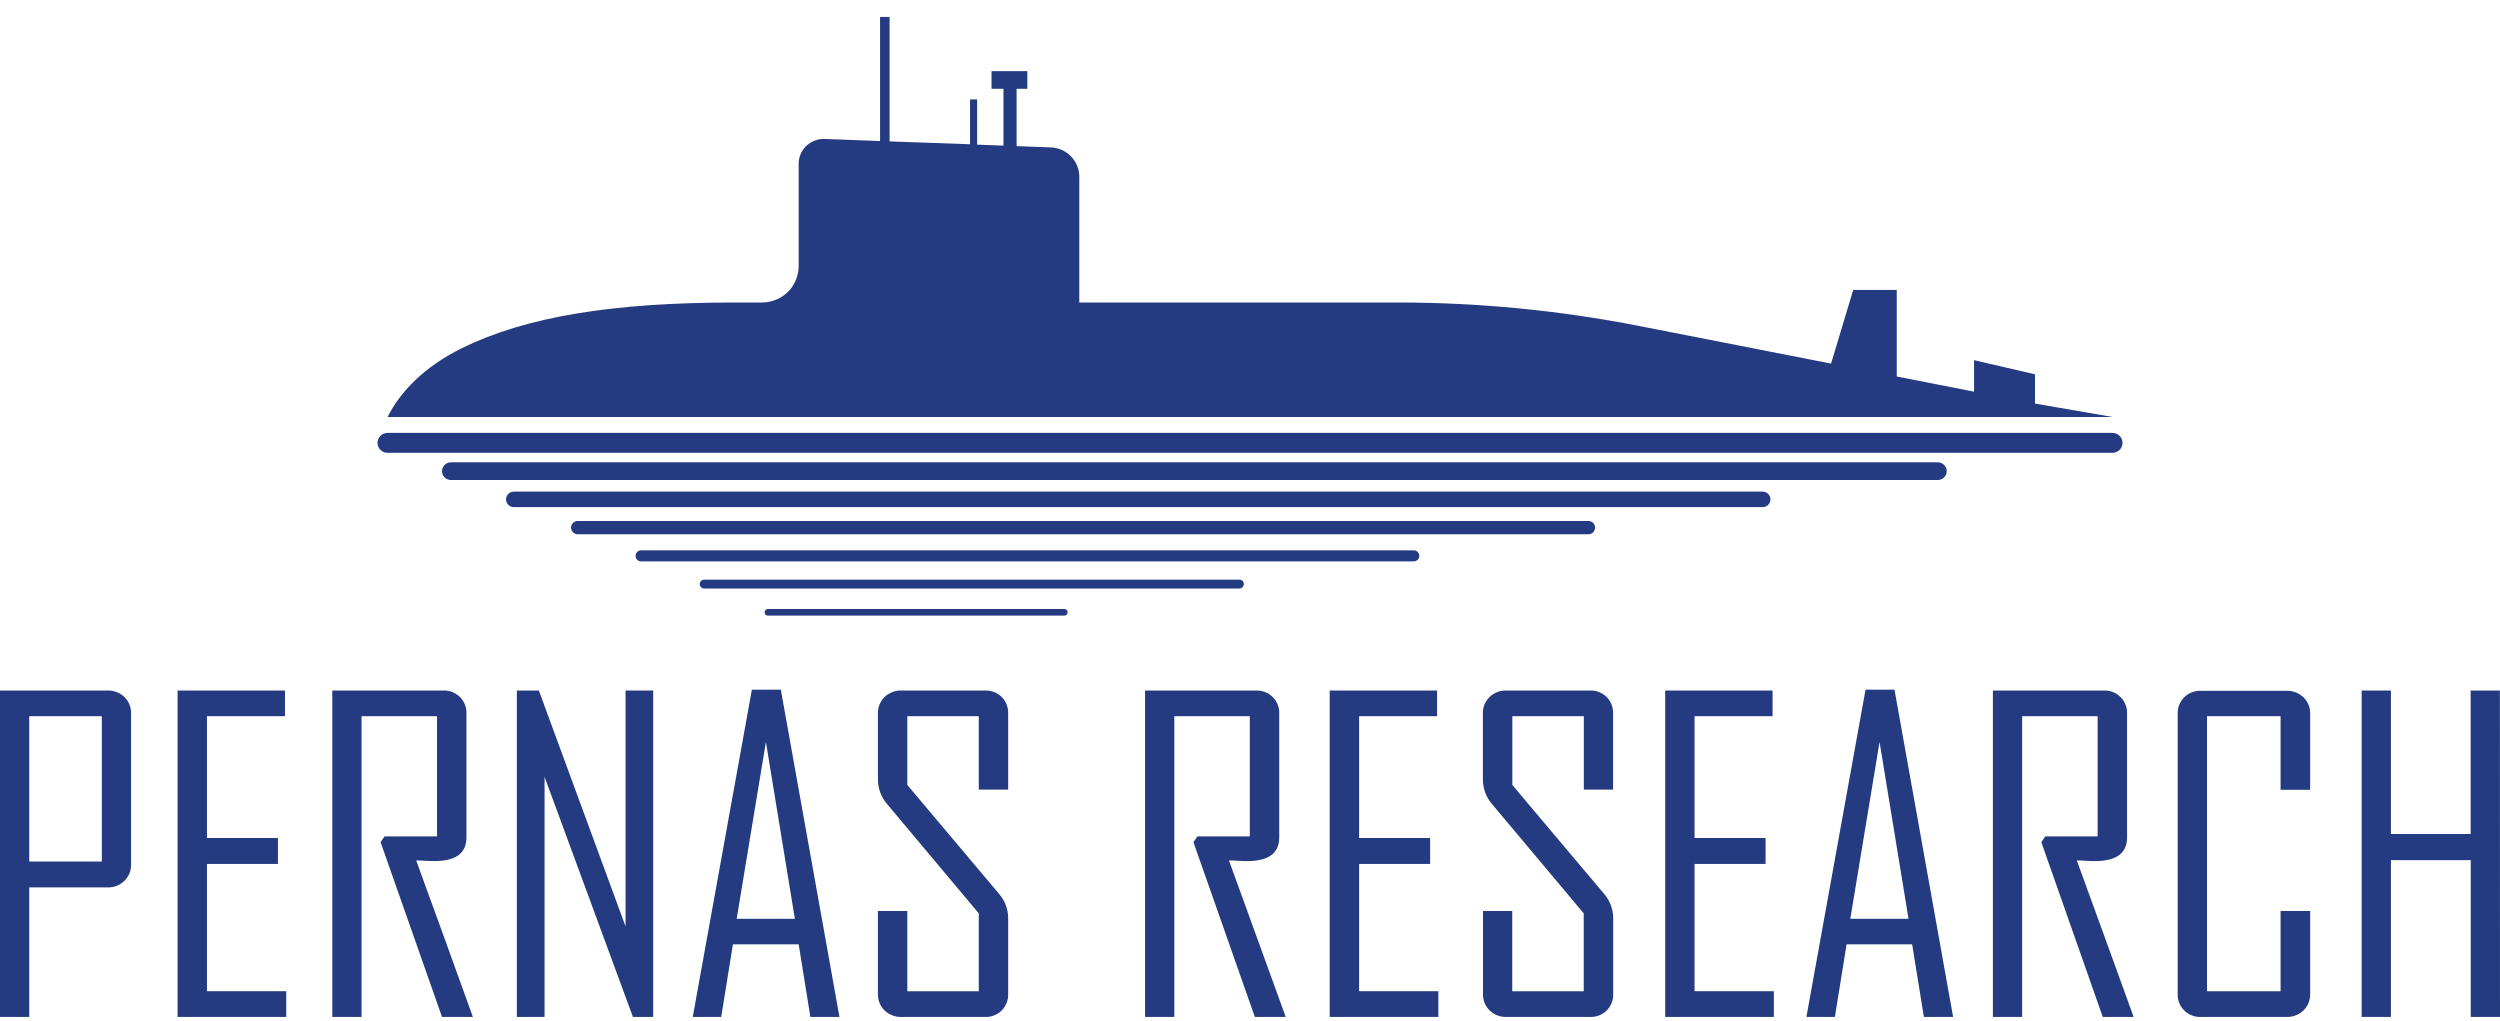
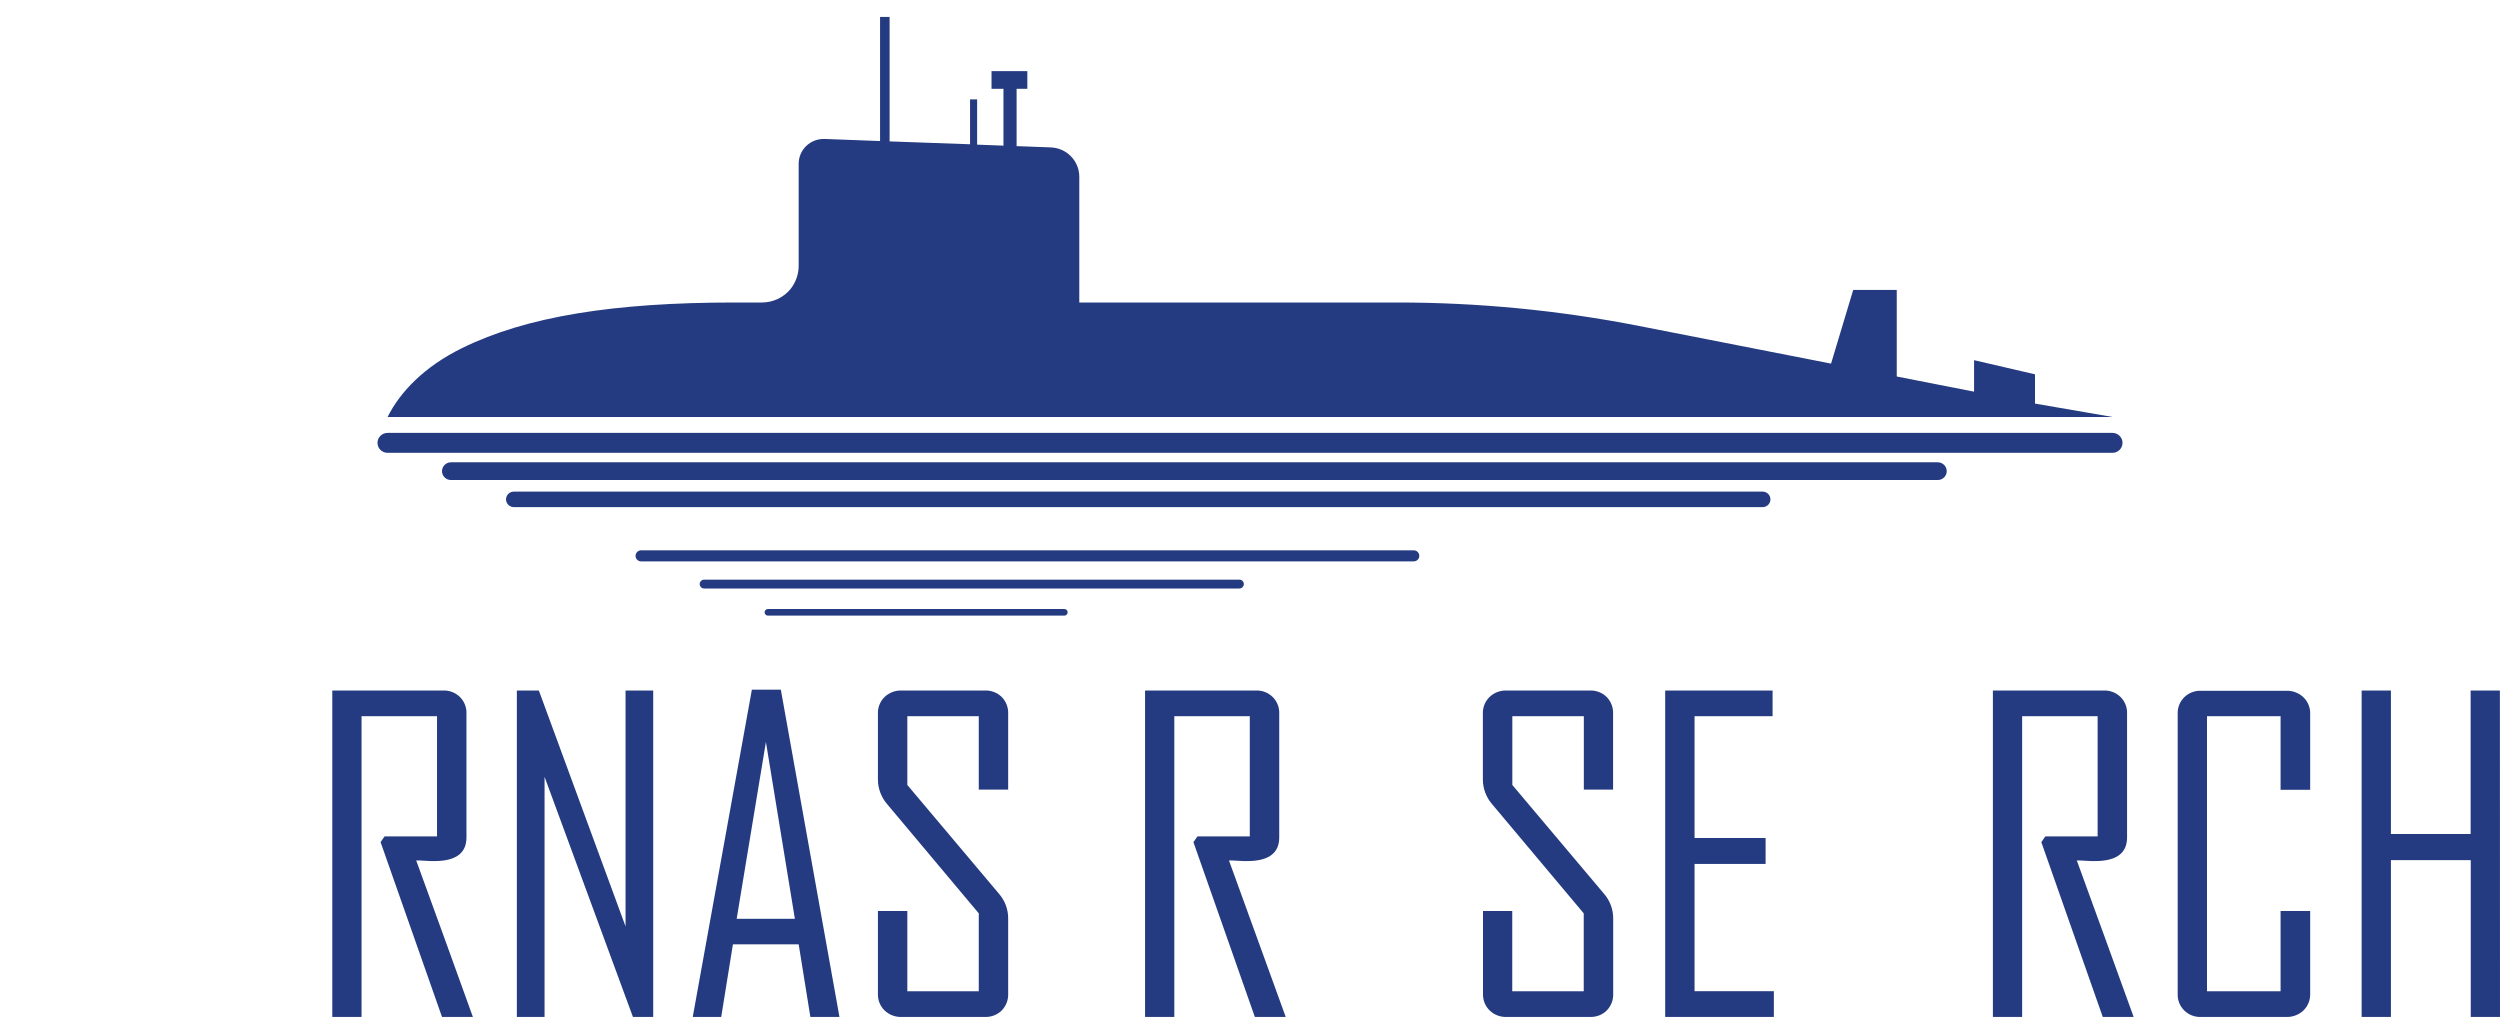
<svg xmlns="http://www.w3.org/2000/svg" width="120" height="49" viewBox="0 0 120 49" fill="none">
  <g clip-path="url(#clip0_2448_1588)">
    <path d="M18.604 20.015C19.21 18.804 20.37 17.597 22.182 16.707C25.279 15.183 29.484 14.52 35.252 14.52L36.571 14.52C36.831 14.52 37.088 14.463 37.324 14.354C37.559 14.244 37.767 14.085 37.933 13.888C38.2 13.56 38.343 13.15 38.336 12.729L38.336 7.857C38.336 7.697 38.369 7.539 38.432 7.392C38.495 7.245 38.588 7.112 38.705 7.001C38.821 6.891 38.959 6.804 39.11 6.747C39.262 6.69 39.423 6.664 39.585 6.67L42.243 6.77L42.243 0.814L42.701 0.814L42.701 6.787L46.562 6.925L46.562 4.771L46.902 4.771L46.902 6.943L48.166 6.991L48.166 4.262L47.593 4.262L47.593 3.414L49.312 3.414L49.312 4.262L48.797 4.262L48.797 7.014L50.435 7.075C50.804 7.089 51.152 7.243 51.407 7.505C51.663 7.767 51.806 8.116 51.806 8.48L51.806 14.52L67.07 14.52C70.954 14.519 74.829 14.894 78.639 15.639L87.891 17.453L88.954 13.916L91.044 13.916L91.044 18.072L94.755 18.8L94.755 17.288L97.68 17.967L97.68 19.372L101.403 20.015L18.604 20.015Z" fill="#243B81" />
    <path d="M18.604 21.736L101.396 21.736C101.525 21.736 101.648 21.685 101.739 21.596C101.83 21.506 101.881 21.384 101.881 21.258C101.881 21.131 101.83 21.009 101.739 20.919C101.648 20.83 101.525 20.779 101.396 20.779L18.604 20.779C18.475 20.779 18.352 20.83 18.261 20.919C18.17 21.009 18.119 21.131 18.119 21.258C18.119 21.384 18.17 21.506 18.261 21.596C18.352 21.685 18.475 21.736 18.604 21.736Z" fill="#243B81" />
    <path d="M21.647 23.041L93.012 23.041C93.126 23.041 93.236 22.996 93.317 22.916C93.397 22.837 93.443 22.728 93.443 22.616C93.443 22.503 93.397 22.395 93.317 22.315C93.236 22.235 93.126 22.19 93.012 22.19L21.647 22.19C21.533 22.19 21.423 22.235 21.342 22.315C21.261 22.395 21.216 22.503 21.216 22.616C21.216 22.728 21.261 22.837 21.342 22.916C21.423 22.996 21.533 23.041 21.647 23.041Z" fill="#243B81" />
    <path d="M24.69 24.342L84.627 24.342C84.723 24.336 84.813 24.294 84.879 24.225C84.945 24.156 84.981 24.065 84.981 23.97C84.981 23.875 84.945 23.784 84.879 23.715C84.813 23.645 84.723 23.604 84.627 23.598L24.69 23.598C24.638 23.595 24.587 23.602 24.538 23.619C24.49 23.637 24.445 23.664 24.408 23.698C24.37 23.733 24.34 23.775 24.32 23.822C24.3 23.869 24.289 23.919 24.289 23.97C24.289 24.021 24.3 24.071 24.32 24.118C24.34 24.164 24.37 24.206 24.408 24.241C24.445 24.276 24.49 24.303 24.538 24.32C24.587 24.338 24.638 24.345 24.69 24.342Z" fill="#243B81" />
-     <path d="M27.733 25.644L76.242 25.644C76.284 25.644 76.326 25.636 76.365 25.62C76.404 25.604 76.44 25.581 76.47 25.551C76.5 25.521 76.524 25.486 76.54 25.448C76.556 25.409 76.564 25.368 76.564 25.326C76.564 25.284 76.556 25.242 76.54 25.204C76.524 25.165 76.5 25.13 76.47 25.1C76.44 25.071 76.404 25.047 76.365 25.031C76.326 25.015 76.284 25.007 76.242 25.007L27.733 25.007C27.69 25.007 27.648 25.015 27.609 25.031C27.57 25.047 27.534 25.071 27.504 25.1C27.474 25.13 27.451 25.165 27.434 25.204C27.418 25.242 27.41 25.284 27.41 25.326C27.41 25.368 27.418 25.409 27.434 25.448C27.451 25.486 27.474 25.521 27.504 25.551C27.534 25.581 27.57 25.604 27.609 25.62C27.648 25.636 27.69 25.644 27.733 25.644Z" fill="#243B81" />
    <path d="M30.776 26.947L67.857 26.947C67.928 26.947 67.997 26.919 68.048 26.869C68.098 26.819 68.127 26.751 68.127 26.681C68.127 26.61 68.098 26.543 68.048 26.493C67.997 26.443 67.928 26.415 67.857 26.415L30.776 26.415C30.704 26.415 30.636 26.443 30.585 26.493C30.535 26.543 30.506 26.61 30.506 26.681C30.506 26.751 30.535 26.819 30.585 26.869C30.636 26.919 30.704 26.947 30.776 26.947Z" fill="#243B81" />
    <path d="M33.819 28.248L59.471 28.248C59.501 28.25 59.531 28.247 59.559 28.237C59.587 28.227 59.613 28.212 59.635 28.192C59.657 28.172 59.674 28.148 59.686 28.121C59.698 28.094 59.705 28.065 59.705 28.035C59.705 28.006 59.698 27.977 59.686 27.95C59.674 27.923 59.657 27.898 59.635 27.878C59.613 27.858 59.587 27.843 59.559 27.833C59.531 27.824 59.501 27.82 59.471 27.823L33.819 27.823C33.789 27.82 33.759 27.824 33.731 27.833C33.703 27.843 33.677 27.858 33.655 27.878C33.633 27.898 33.616 27.923 33.604 27.95C33.592 27.977 33.585 28.006 33.585 28.035C33.585 28.065 33.592 28.094 33.604 28.121C33.616 28.148 33.633 28.172 33.655 28.192C33.677 28.212 33.703 28.227 33.731 28.237C33.759 28.247 33.789 28.25 33.819 28.248Z" fill="#243B81" />
    <path d="M36.862 29.55L51.086 29.55C51.129 29.55 51.17 29.534 51.2 29.504C51.23 29.474 51.248 29.433 51.248 29.391C51.248 29.349 51.23 29.308 51.2 29.278C51.17 29.248 51.129 29.232 51.086 29.232L36.862 29.232C36.819 29.232 36.778 29.248 36.748 29.278C36.718 29.308 36.701 29.349 36.701 29.391C36.701 29.433 36.718 29.474 36.748 29.504C36.778 29.534 36.819 29.55 36.862 29.55Z" fill="#243B81" />
-     <path d="M6.291 41.474C6.297 41.623 6.272 41.772 6.217 41.91C6.162 42.049 6.078 42.175 5.972 42.28C5.865 42.385 5.737 42.468 5.597 42.522C5.456 42.576 5.306 42.601 5.155 42.595L1.404 42.595L1.404 48.814L-2.90748e-08 48.814L0 33.145L5.155 33.145C5.305 33.139 5.455 33.164 5.595 33.217C5.735 33.271 5.863 33.352 5.971 33.455C6.077 33.559 6.161 33.684 6.216 33.822C6.271 33.96 6.297 34.108 6.291 34.256L6.291 41.474ZM4.887 41.354L4.887 34.376L1.404 34.376L1.404 41.354L4.887 41.354Z" fill="#243B81" />
-     <path d="M13.739 48.814L8.524 48.814L8.524 33.145L13.679 33.145L13.679 34.376L9.934 34.376L9.934 40.223L13.341 40.223L13.341 41.47L9.934 41.47L9.934 47.578L13.739 47.578L13.739 48.814Z" fill="#243B81" />
    <path d="M22.699 48.814L21.217 48.814L18.268 40.423L18.46 40.146L20.977 40.146L20.977 34.376L17.354 34.376L17.354 48.814L15.95 48.814L15.95 33.145L21.266 33.145C21.416 33.138 21.564 33.163 21.704 33.216C21.843 33.27 21.969 33.351 22.075 33.455C22.18 33.559 22.263 33.684 22.317 33.822C22.371 33.959 22.396 34.106 22.39 34.253L22.39 40.2C22.39 40.955 21.875 41.333 20.845 41.332C20.744 41.332 20.595 41.332 20.398 41.317C20.202 41.301 20.06 41.301 19.977 41.301C20.889 43.8 21.796 46.304 22.699 48.814Z" fill="#243B81" />
    <path d="M31.354 48.814L30.381 48.814L26.139 37.289L26.139 48.814L24.809 48.814L24.809 33.145L25.865 33.145L30.026 44.467L30.026 33.145L31.354 33.145L31.354 48.814Z" fill="#243B81" />
    <path d="M40.294 48.814L38.898 48.814L38.337 45.329L35.18 45.329L34.618 48.814L33.259 48.814L33.259 48.774L36.09 33.104L37.48 33.104L40.294 48.814ZM38.154 44.103L36.764 35.614L35.36 44.103L38.154 44.103Z" fill="#243B81" />
    <path d="M48.392 47.701C48.398 47.849 48.373 47.996 48.32 48.133C48.267 48.271 48.186 48.397 48.082 48.503C47.976 48.607 47.85 48.688 47.712 48.741C47.573 48.795 47.425 48.819 47.276 48.814L43.278 48.814C43.127 48.819 42.978 48.794 42.837 48.74C42.697 48.687 42.569 48.606 42.461 48.503C42.354 48.399 42.271 48.273 42.215 48.135C42.16 47.997 42.135 47.849 42.14 47.701L42.14 43.727L43.552 43.727L43.552 47.582L46.981 47.582L46.981 43.841L42.598 38.616C42.305 38.286 42.143 37.863 42.14 37.424L42.14 34.256C42.135 34.108 42.16 33.96 42.215 33.822C42.271 33.684 42.354 33.559 42.461 33.455C42.569 33.352 42.697 33.271 42.837 33.218C42.978 33.164 43.127 33.139 43.278 33.144L47.276 33.144C47.425 33.139 47.573 33.163 47.712 33.217C47.85 33.27 47.976 33.351 48.082 33.455C48.186 33.561 48.267 33.686 48.32 33.824C48.373 33.962 48.398 34.108 48.392 34.256L48.392 37.9L46.981 37.9L46.981 34.376L43.552 34.376L43.552 37.679L47.956 42.906C48.238 43.233 48.393 43.648 48.392 44.078L48.392 47.701Z" fill="#243B81" />
    <path d="M61.715 48.814L60.233 48.814L57.284 40.423L57.478 40.146L59.99 40.146L59.99 34.376L56.367 34.376L56.367 48.814L54.963 48.814L54.963 33.145L60.279 33.145C60.429 33.138 60.578 33.163 60.717 33.216C60.856 33.27 60.982 33.351 61.088 33.455C61.194 33.559 61.276 33.684 61.33 33.822C61.385 33.959 61.409 34.106 61.403 34.253L61.403 40.2C61.403 40.955 60.888 41.333 59.858 41.332C59.757 41.332 59.608 41.332 59.412 41.317C59.215 41.301 59.073 41.301 58.99 41.301C59.901 43.8 60.809 46.304 61.715 48.814Z" fill="#243B81" />
-     <path d="M69.041 48.814L63.825 48.814L63.825 33.145L68.98 33.145L68.98 34.376L65.237 34.376L65.237 40.223L68.646 40.223L68.646 41.47L65.237 41.47L65.237 47.578L69.041 47.578L69.041 48.814Z" fill="#243B81" />
    <path d="M77.433 47.701C77.439 47.848 77.414 47.995 77.361 48.133C77.308 48.271 77.227 48.397 77.124 48.503C77.018 48.607 76.892 48.688 76.753 48.742C76.614 48.795 76.465 48.819 76.316 48.814L72.32 48.814C72.169 48.819 72.02 48.794 71.88 48.741C71.739 48.688 71.612 48.607 71.504 48.503C71.397 48.399 71.314 48.273 71.259 48.135C71.204 47.997 71.178 47.849 71.184 47.701L71.184 43.727L72.588 43.727L72.588 47.582L76.019 47.582L76.019 43.841L71.634 38.616C71.342 38.286 71.18 37.863 71.178 37.424L71.178 34.256C71.172 34.108 71.198 33.96 71.253 33.822C71.308 33.684 71.392 33.559 71.498 33.455C71.606 33.351 71.734 33.271 71.874 33.217C72.014 33.164 72.164 33.139 72.314 33.144L76.312 33.144C76.461 33.139 76.609 33.163 76.749 33.217C76.887 33.27 77.014 33.351 77.119 33.455C77.223 33.561 77.304 33.686 77.357 33.824C77.41 33.962 77.434 34.108 77.428 34.256L77.428 37.9L76.024 37.9L76.024 34.376L72.592 34.376L72.592 37.679L76.997 42.906C77.279 43.233 77.434 43.648 77.433 44.078L77.433 47.701Z" fill="#243B81" />
    <path d="M85.145 48.814L79.929 48.814L79.929 33.145L85.084 33.145L85.084 34.376L81.339 34.376L81.339 40.223L84.749 40.223L84.749 41.47L81.339 41.47L81.339 47.578L85.145 47.578L85.145 48.814Z" fill="#243B81" />
-     <path d="M93.75 48.814L92.346 48.814L91.784 45.329L88.636 45.329L88.074 48.814L86.715 48.814L86.715 48.774L89.546 33.104L90.936 33.104L93.75 48.814ZM91.609 44.103L90.219 35.614L88.814 44.103L91.609 44.103Z" fill="#243B81" />
    <path d="M102.415 48.814L100.933 48.814L97.984 40.423L98.177 40.146L100.686 40.146L100.686 34.376L97.063 34.376L97.063 48.814L95.659 48.814L95.659 33.145L100.975 33.145C101.124 33.138 101.273 33.163 101.413 33.216C101.552 33.27 101.678 33.351 101.784 33.455C101.889 33.559 101.972 33.684 102.026 33.822C102.08 33.959 102.105 34.106 102.099 34.253L102.099 40.2C102.099 40.955 101.584 41.333 100.554 41.332C100.453 41.332 100.304 41.332 100.107 41.317C99.911 41.301 99.769 41.301 99.686 41.301C100.599 43.8 101.508 46.304 102.415 48.814Z" fill="#243B81" />
    <path d="M110.888 47.701C110.893 47.85 110.867 47.998 110.811 48.136C110.756 48.274 110.671 48.399 110.563 48.504C110.454 48.607 110.326 48.687 110.184 48.74C110.043 48.794 109.893 48.819 109.742 48.814L105.653 48.814C105.503 48.82 105.355 48.796 105.215 48.742C105.076 48.689 104.95 48.607 104.844 48.503C104.739 48.399 104.656 48.274 104.602 48.137C104.548 47.999 104.523 47.853 104.529 47.705L104.529 34.265C104.523 34.118 104.548 33.971 104.602 33.834C104.656 33.697 104.739 33.572 104.844 33.468C104.95 33.364 105.076 33.282 105.215 33.229C105.355 33.175 105.503 33.151 105.653 33.157L109.742 33.157C109.893 33.152 110.043 33.177 110.184 33.23C110.326 33.284 110.454 33.364 110.563 33.467C110.671 33.571 110.756 33.696 110.811 33.834C110.867 33.972 110.893 34.12 110.888 34.268L110.888 37.912L109.468 37.912L109.468 34.376L105.936 34.376L105.936 47.582L109.468 47.582L109.468 43.727L110.888 43.727L110.888 47.701Z" fill="#243B81" />
    <path d="M120 48.814L118.596 48.814L118.596 41.285L114.764 41.285L114.764 48.814L113.359 48.814L113.359 33.145L114.764 33.145L114.764 40.032L118.59 40.032L118.59 33.145L119.995 33.145L120 48.814Z" fill="#243B81" />
  </g>
  <defs>
    <clipPath id="clip0_2448_1588">
      <rect width="120" height="48" fill="white" transform="translate(0 0.814)" />
    </clipPath>
  </defs>
</svg>